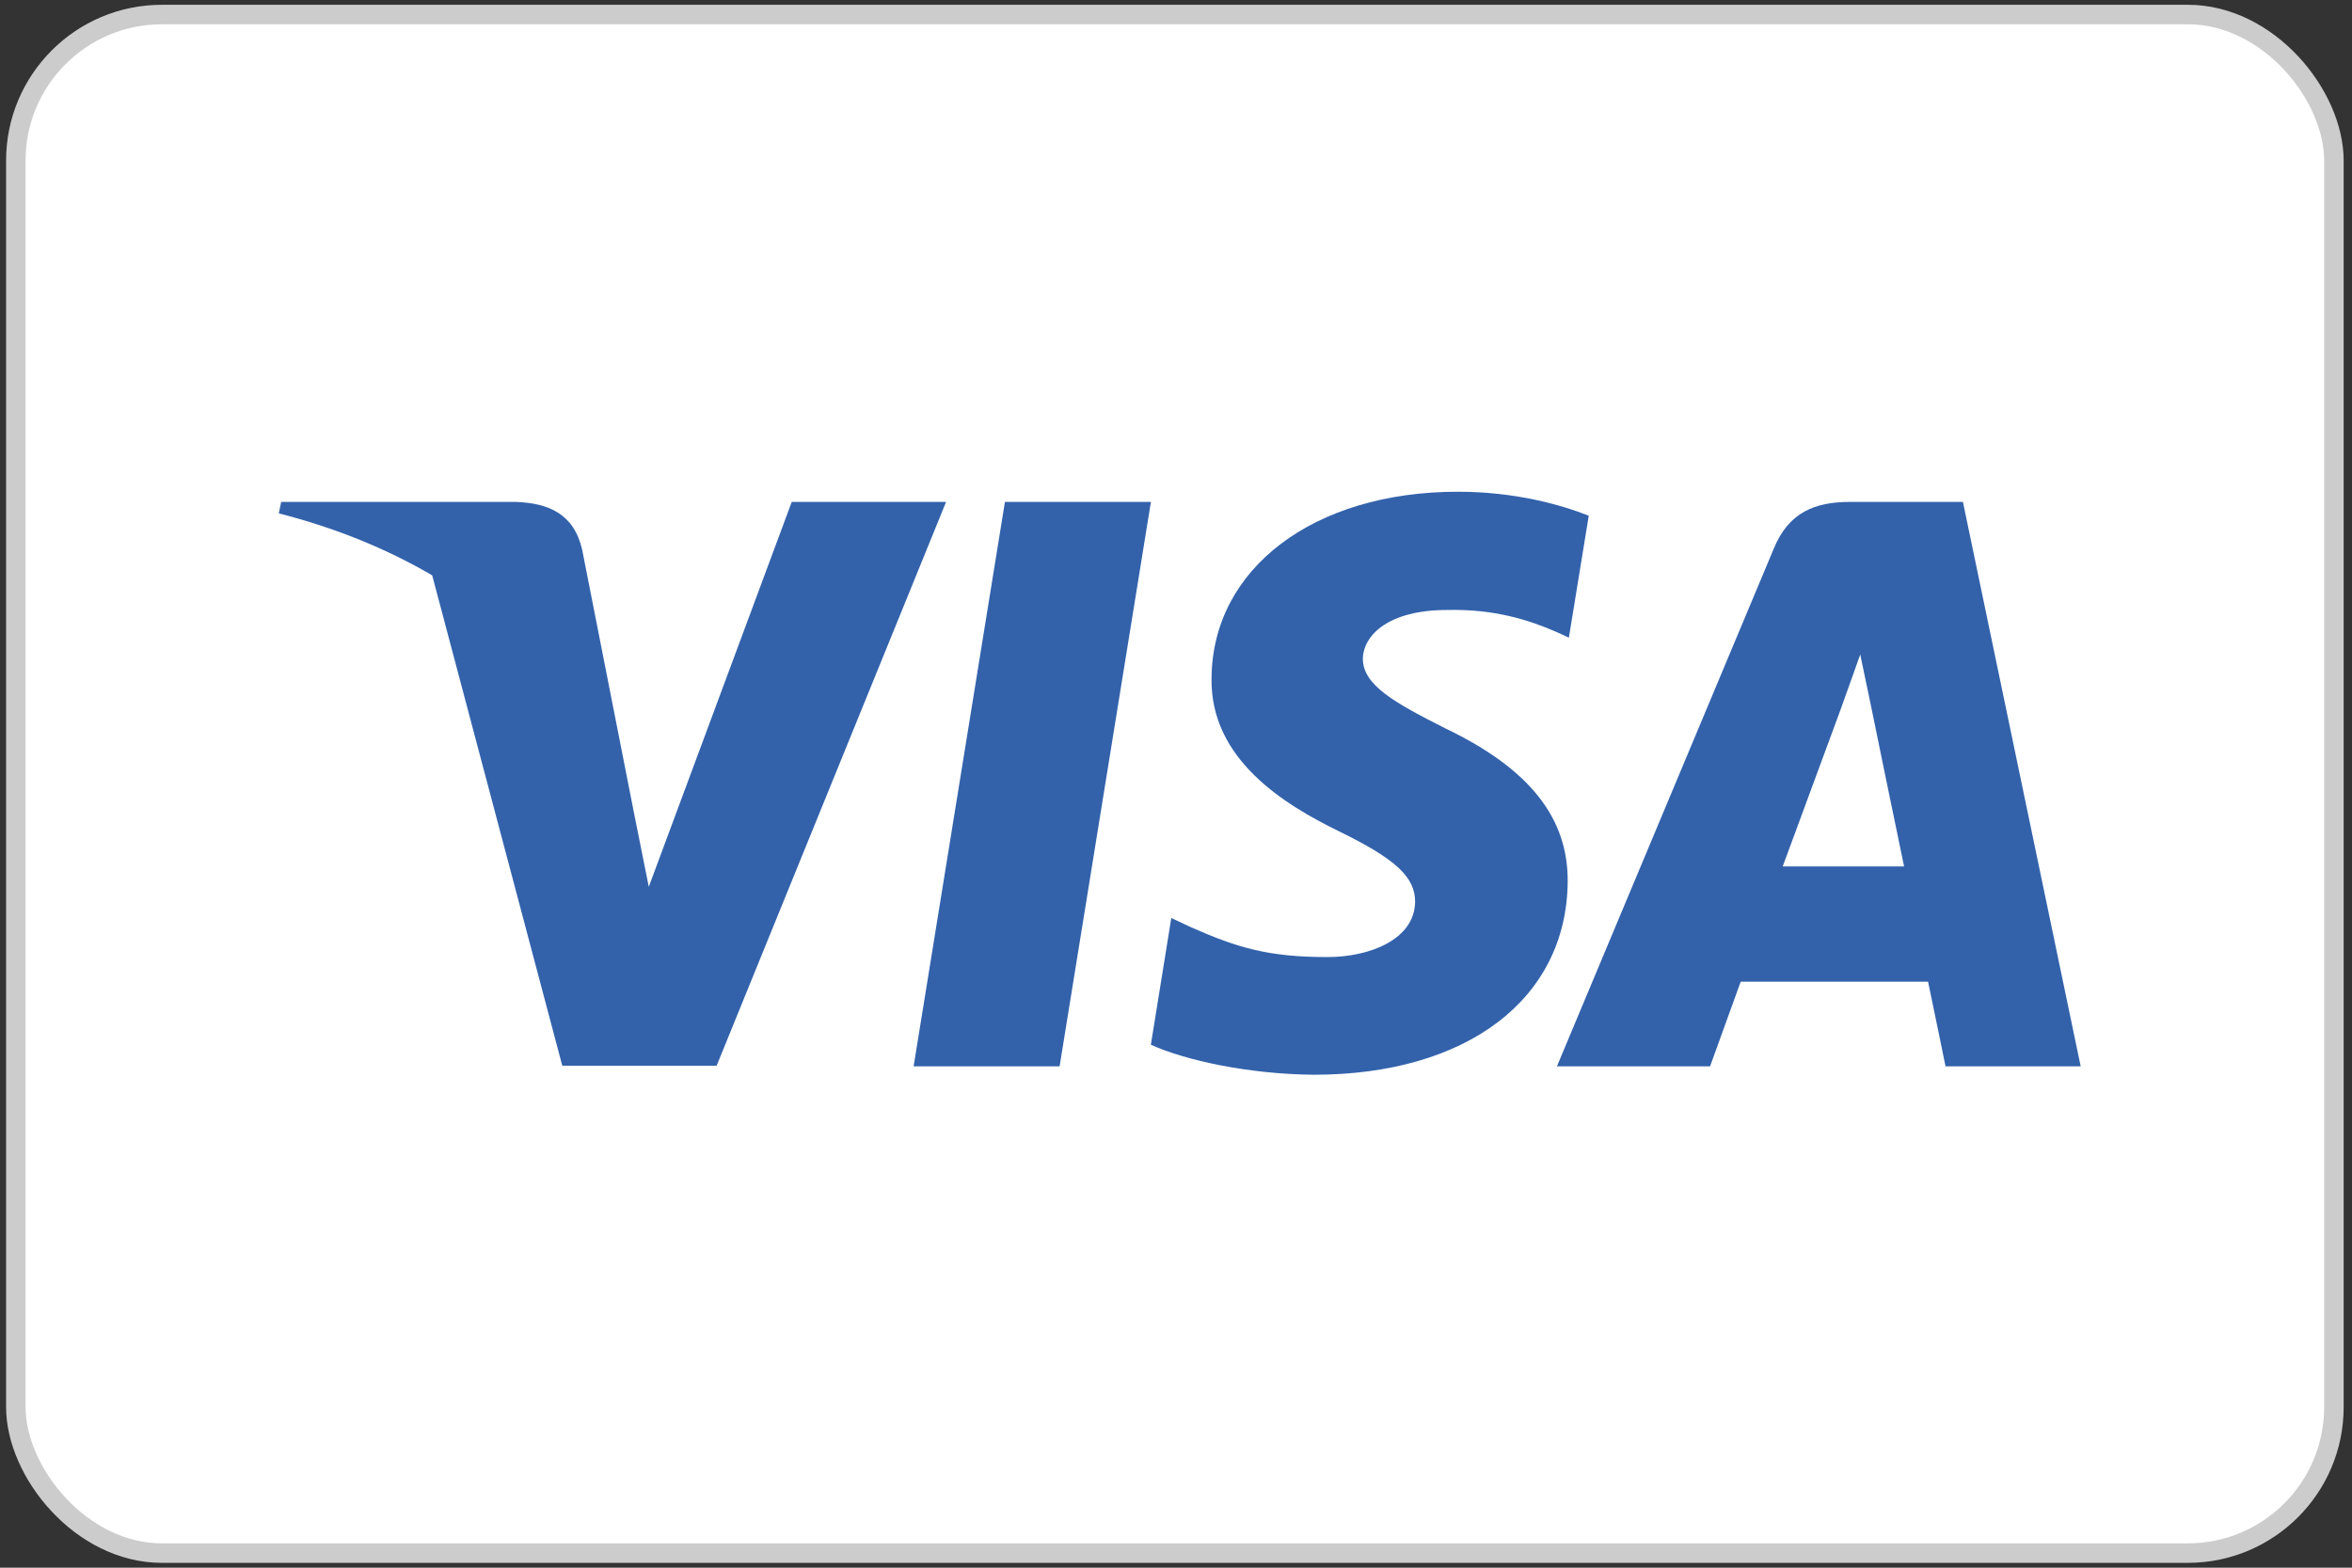
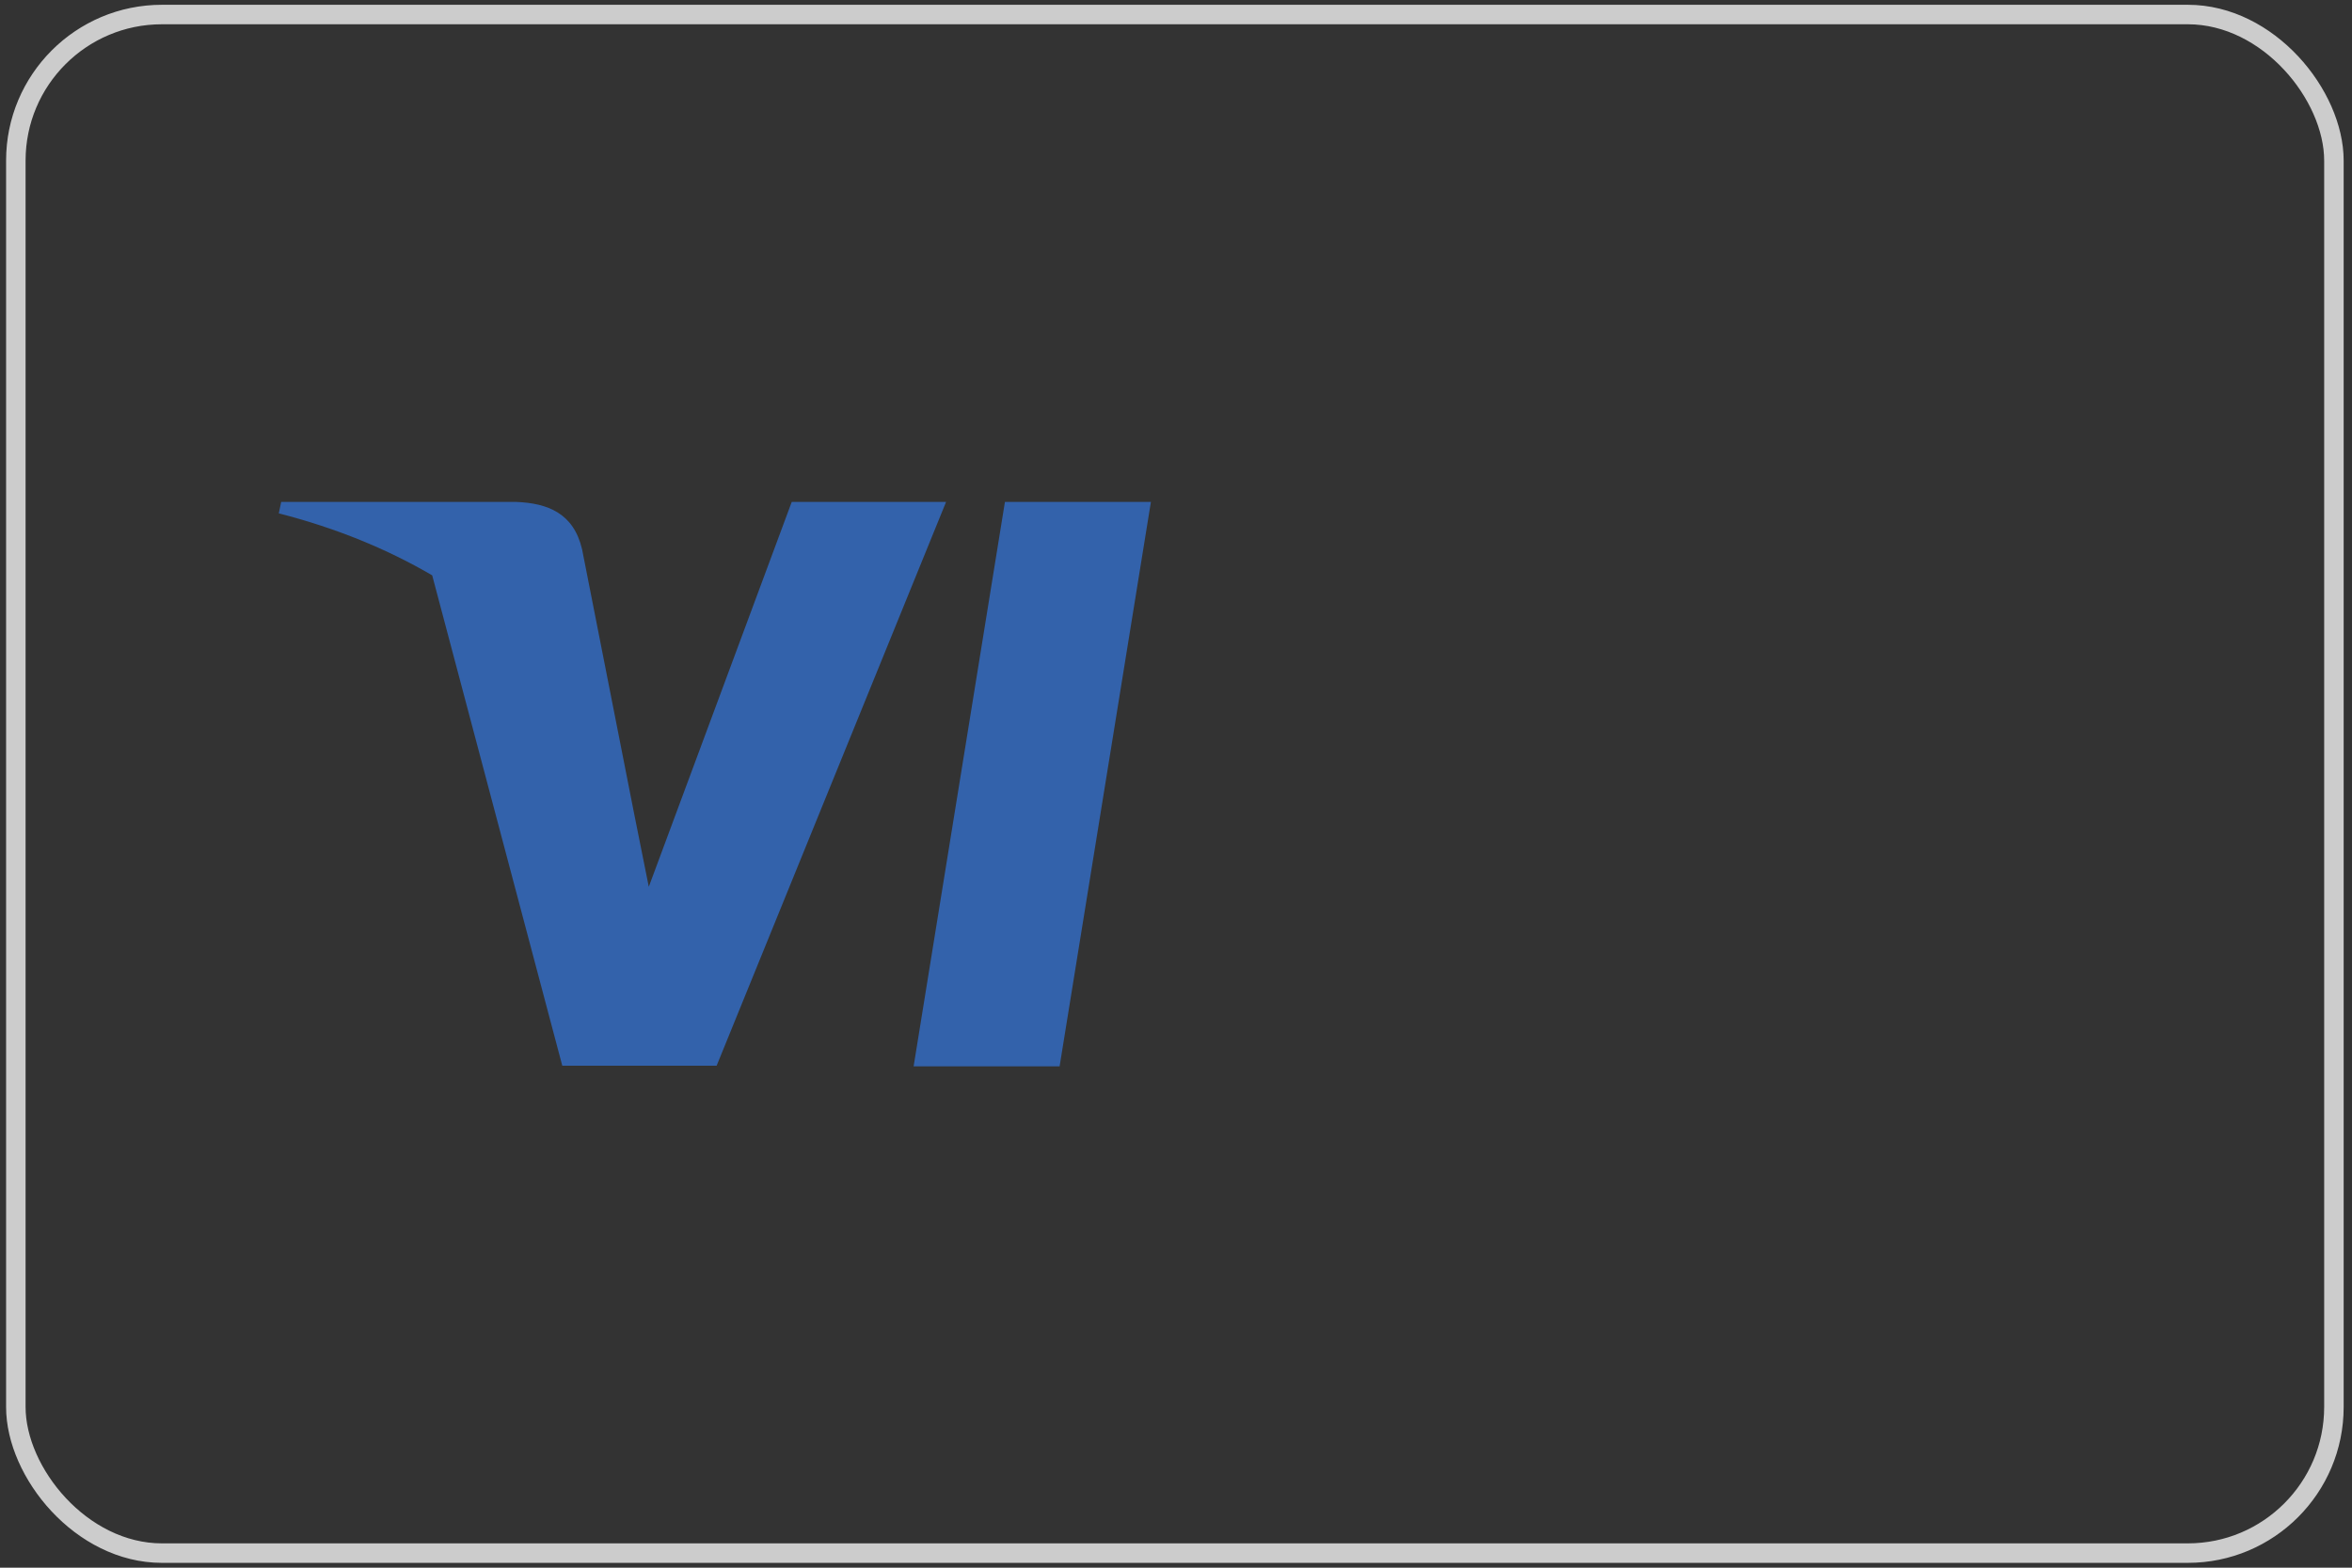
<svg xmlns="http://www.w3.org/2000/svg" width="45" height="30" viewBox="0 0 45 30" fill="none">
  <rect x="0" y="0" width="45" height="30" fill="#333333" stroke="none" />
-   <rect x="0.303" y="0.278" width="44.351" height="29.443" rx="2.795" fill="white" />
-   <path d="M30.397 9.869C29.846 9.651 28.972 9.41 27.892 9.41C25.134 9.41 23.192 10.88 23.18 12.983C23.157 14.534 24.57 15.396 25.628 15.913C26.708 16.441 27.075 16.786 27.075 17.258C27.064 17.981 26.202 18.315 25.398 18.315C24.283 18.315 23.686 18.143 22.778 17.74L22.41 17.567L22.019 19.992C22.674 20.29 23.881 20.555 25.134 20.567C28.064 20.567 29.972 19.119 29.994 16.878C30.006 15.649 29.259 14.707 27.65 13.937C26.674 13.443 26.075 13.11 26.075 12.604C26.087 12.144 26.581 11.673 27.684 11.673C28.592 11.65 29.259 11.868 29.764 12.087L30.017 12.202L30.397 9.869Z" fill="#3362AB" />
  <path d="M20.273 20.406H17.48L19.227 9.605H22.02L20.273 20.406Z" fill="#3362AB" />
-   <path fill-rule="evenodd" clip-rule="evenodd" d="M37.556 9.605H35.395C34.729 9.605 34.223 9.8 33.936 10.501L29.788 20.406H32.718C32.718 20.406 33.2 19.073 33.304 18.786H36.889C36.97 19.165 37.223 20.406 37.223 20.406H39.809L37.556 9.605ZM34.108 16.58C34.338 15.959 35.223 13.558 35.223 13.558C35.219 13.567 35.255 13.467 35.308 13.318L35.309 13.317L35.309 13.315C35.389 13.093 35.508 12.763 35.591 12.524L35.786 13.454C35.786 13.454 36.315 16.04 36.43 16.58H34.108Z" fill="#3362AB" />
  <path d="M15.148 9.605L12.413 16.97L12.114 15.477L12.114 15.476L11.137 10.513C10.976 9.823 10.482 9.628 9.873 9.605H5.38L5.334 9.824C6.43 10.104 7.41 10.508 8.269 11.01L10.758 20.394H13.711L18.101 9.605H15.148Z" fill="#3362AB" />
  <rect x="0.303" y="0.278" width="44.351" height="29.443" rx="2.795" stroke="#CCCCCC" stroke-width="0.373" />
</svg>